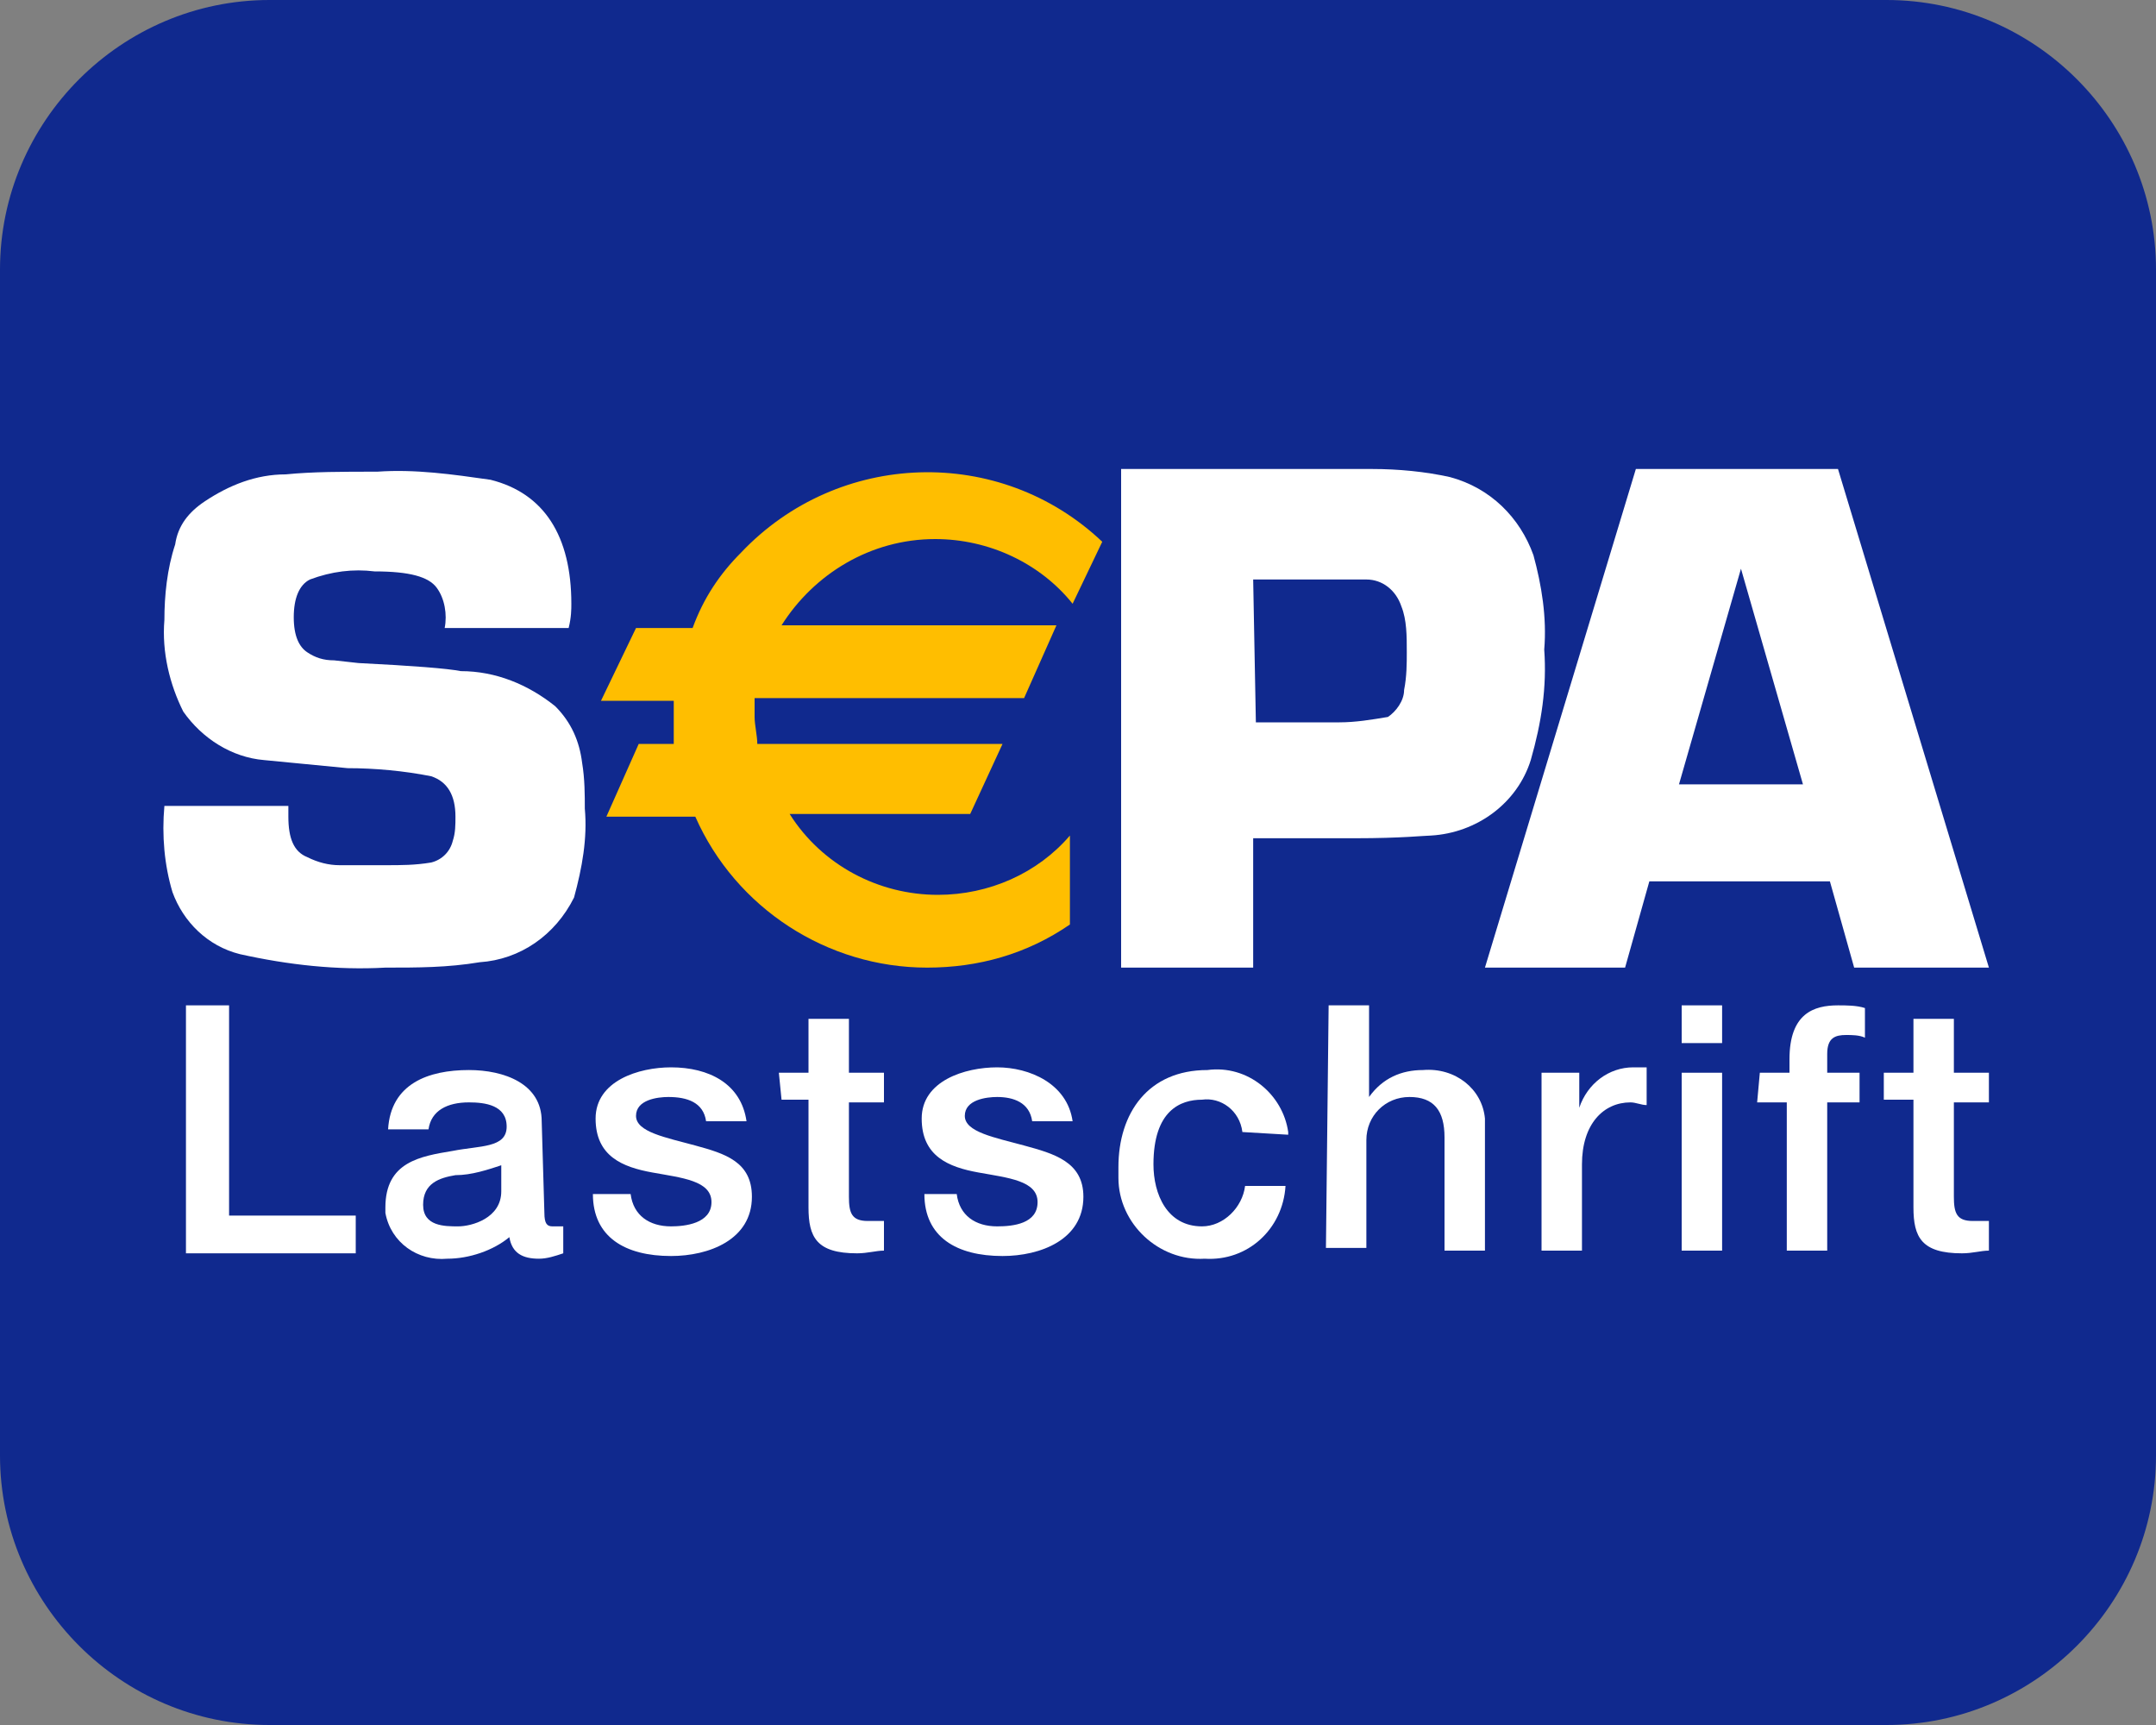
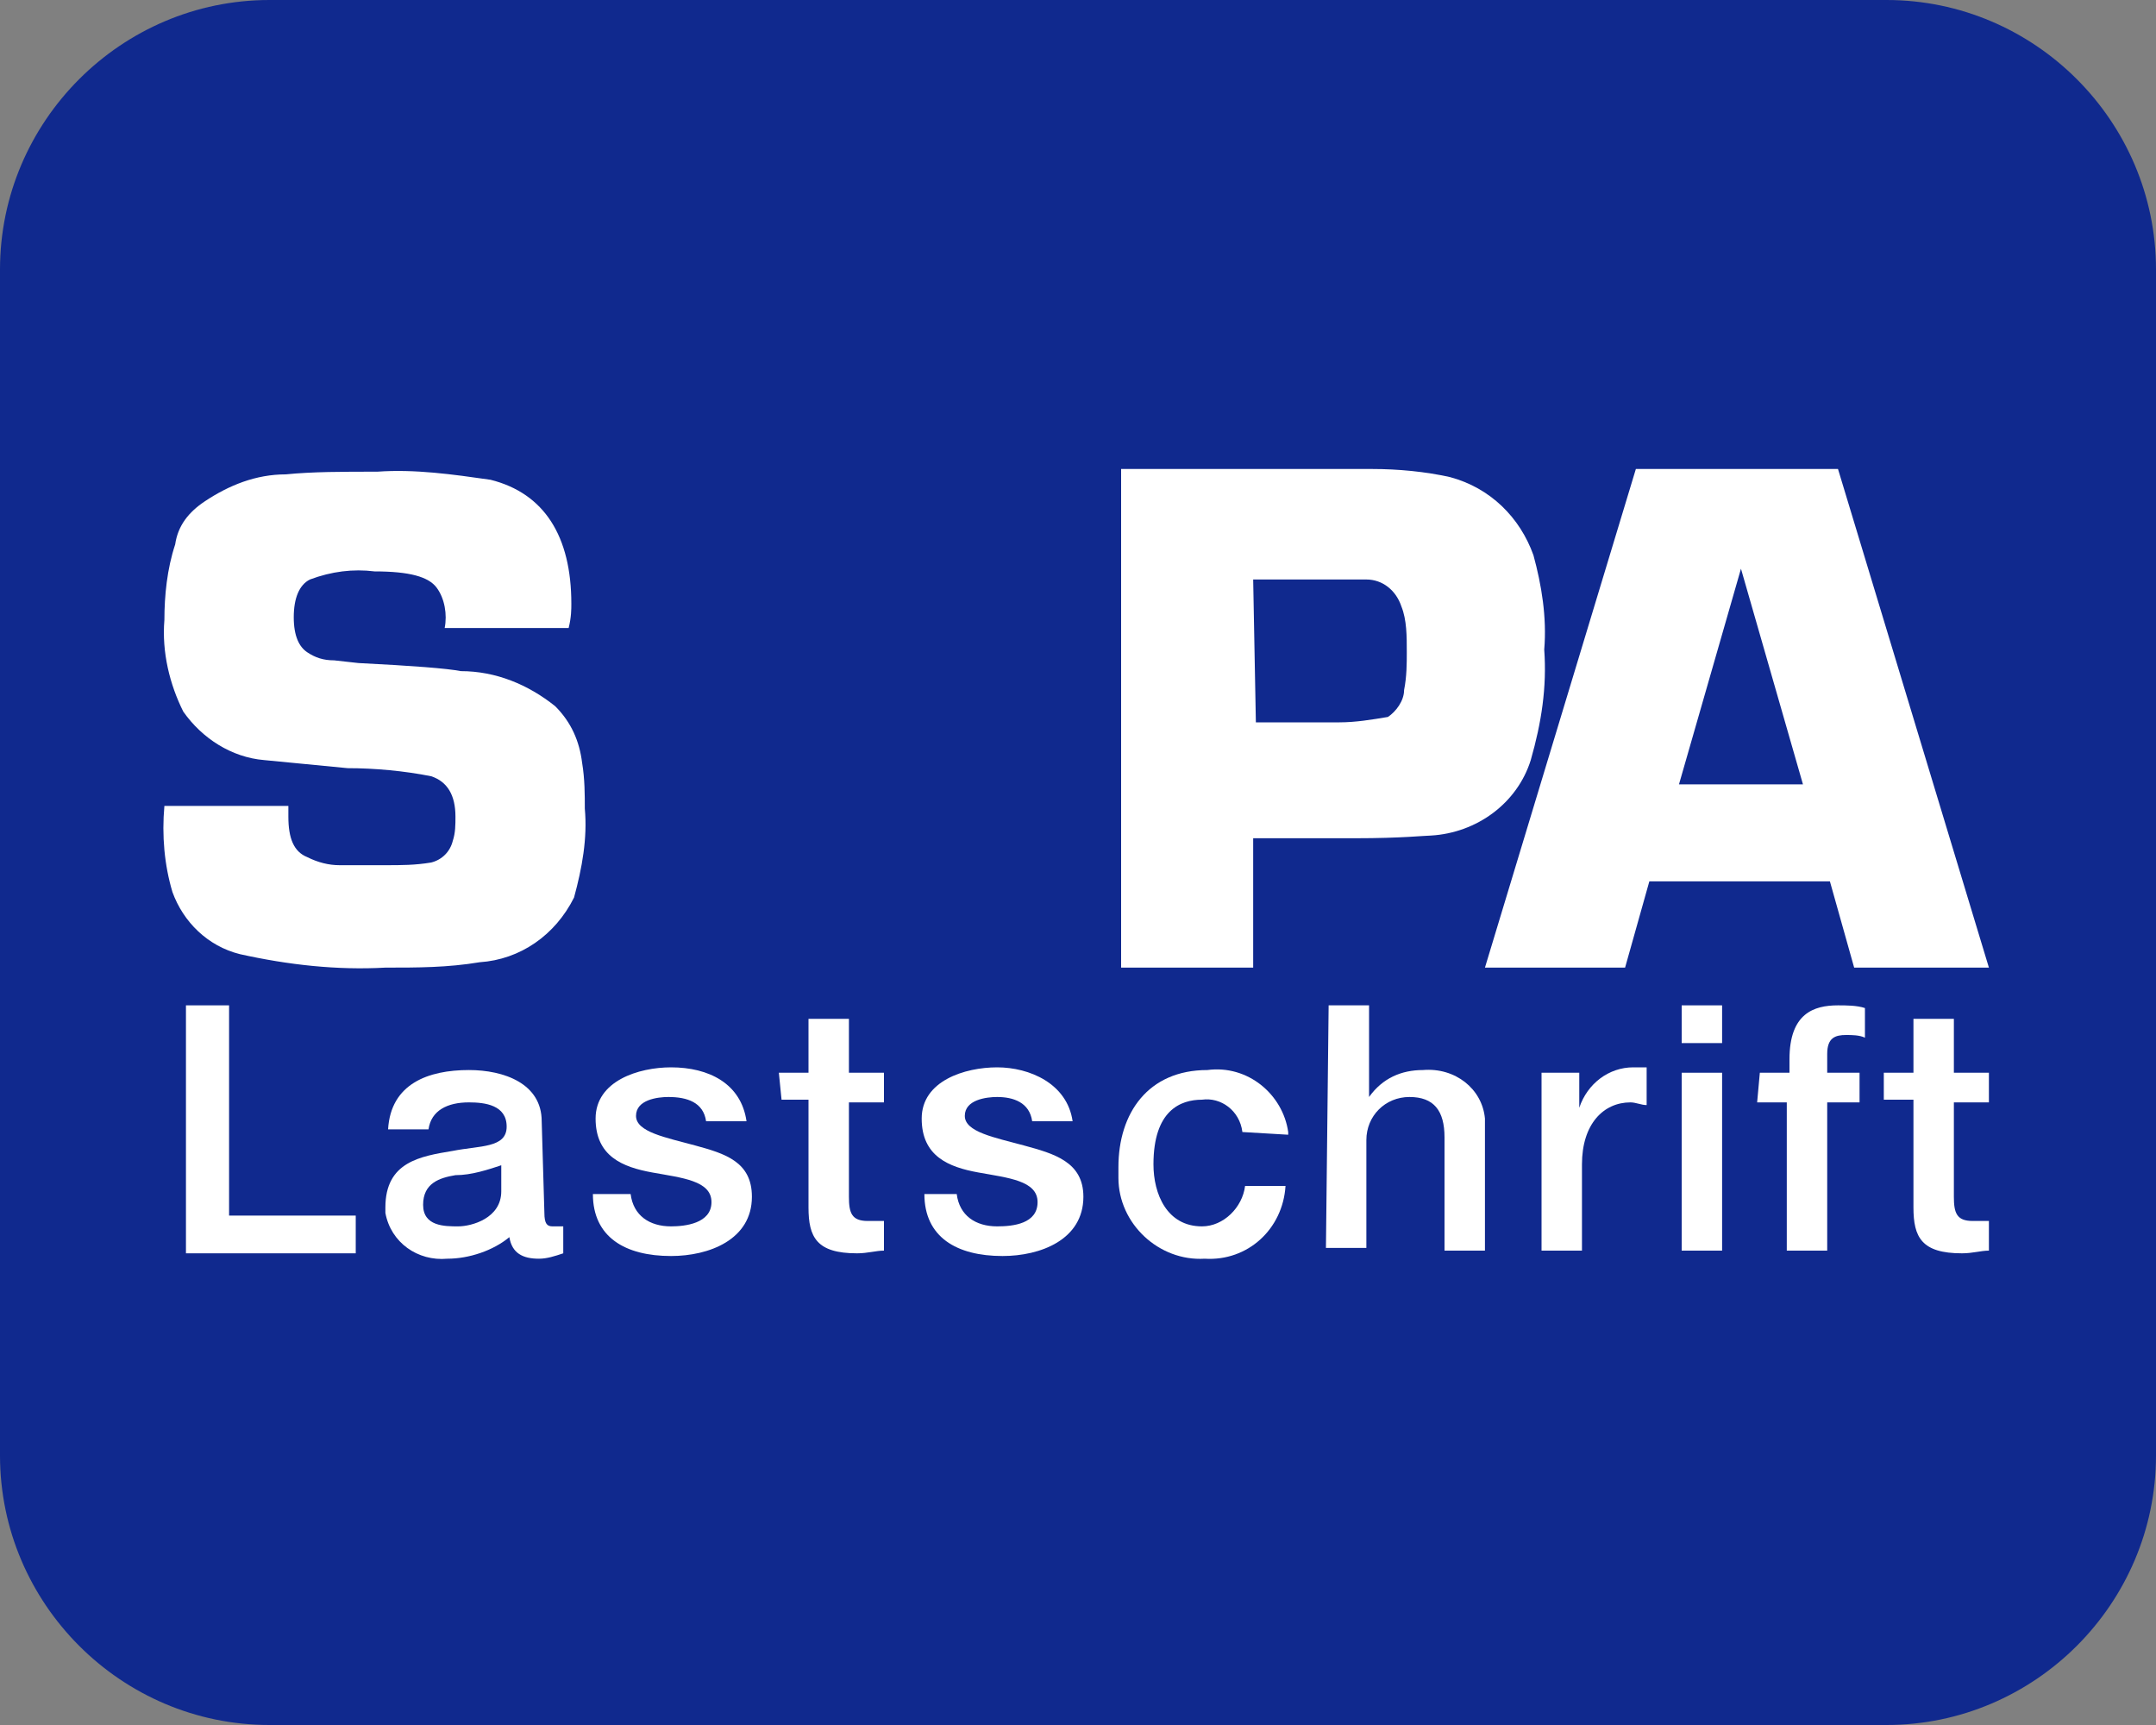
<svg xmlns="http://www.w3.org/2000/svg" version="1.1" id="Layer_1" x="0px" y="0px" width="80px" height="64px" viewBox="0 0 80 64" style="enable-background:new 0 0 80 64;" xml:space="preserve">
  <rect x="0" y="0" width="80" height="64" fill="#808080" stroke="none" />
  <style type="text/css">
	.st0{fill:#10298E;}
	.st1{fill:#FFFFFF;}
	.st2{fill:#FFBE00;}
</style>
  <path class="st0" d="M70,64H10C4.5,64,0,59.5,0,54V10C0,4.5,4.5,0,10,0h60c5.5,0,10,4.5,10,10v44C80,59.5,75.5,64,70,64z" />
  <path id="path5689" class="st1" d="M21.1,23.3h-4.6c0.1-0.5,0-1.1-0.3-1.5c-0.3-0.4-1-0.6-2.3-0.6c-0.8-0.1-1.6,0-2.4,0.3  c-0.4,0.2-0.6,0.7-0.6,1.4s0.2,1.1,0.5,1.3c0.3,0.2,0.6,0.3,1,0.3l0.9,0.1c2,0.1,3.3,0.2,3.8,0.3c1.3,0,2.5,0.5,3.5,1.3  c0.6,0.6,0.9,1.3,1,2.1c0.1,0.6,0.1,1.2,0.1,1.7c0.1,1.1-0.1,2.2-0.4,3.3c-0.7,1.4-2,2.3-3.5,2.4c-1.2,0.2-2.3,0.2-3.5,0.2  c-1.8,0.1-3.6-0.1-5.4-0.5c-1.2-0.3-2.1-1.2-2.5-2.3C6.1,32.1,6,31,6.1,29.9h4.6v0.4c0,0.8,0.2,1.3,0.7,1.5c0.4,0.2,0.8,0.3,1.2,0.3  h1.7c0.6,0,1.1,0,1.7-0.1c0.4-0.1,0.7-0.4,0.8-0.8c0.1-0.3,0.1-0.6,0.1-0.9c0-0.8-0.3-1.3-0.9-1.5c-1-0.2-2.1-0.3-3.1-0.3  c-1-0.1-2.1-0.2-3.1-0.3c-1.2-0.1-2.3-0.8-3-1.8c-0.5-1-0.8-2.2-0.7-3.4c0-0.9,0.1-1.9,0.4-2.8C6.6,19.5,7,19,7.6,18.6  c0.9-0.6,1.9-1,3-1c1-0.1,2.1-0.1,3.4-0.1c1.4-0.1,2.8,0.1,4.2,0.3c2,0.5,3,2.1,3,4.6C21.2,22.6,21.2,22.9,21.1,23.3" />
  <path id="path5693" class="st1" d="M41.6,35.9V17.4h9.3c1,0,2,0.1,2.9,0.3c1.5,0.4,2.6,1.5,3.1,2.9c0.3,1.1,0.5,2.3,0.4,3.5  c0.1,1.4-0.1,2.7-0.5,4.1c-0.5,1.6-2,2.7-3.7,2.8c-0.2,0-1.1,0.1-2.8,0.1h-0.8h-3v4.8L41.6,35.9L41.6,35.9z M46.6,26.8h3.1  c0.6,0,1.2-0.1,1.8-0.2c0.3-0.2,0.6-0.6,0.6-1c0.1-0.5,0.1-1,0.1-1.4c0-0.6,0-1.2-0.2-1.7c-0.2-0.6-0.7-1-1.3-1c-0.3,0-0.7,0-1,0  h-3.2L46.6,26.8L46.6,26.8z" />
  <path id="path5697" class="st1" d="M67.9,32.7h-6.7l-0.9,3.2h-5.2l5.6-18.5h7.5l5.6,18.5h-5L67.9,32.7z M66.9,29.1l-2.3-8l-2.3,8  H66.9z" />
-   <path id="path5701" class="st2" d="M34.7,20c2,0,3.9,0.9,5.1,2.4l1.1-2.3c-3.8-3.6-9.8-3.4-13.4,0.4c-0.8,0.8-1.4,1.7-1.8,2.8h-2.1  L22.3,26H25c0,0.2,0,0.5,0,0.7s0,0.6,0,0.9h-1.3l-1.2,2.7h3.3c1.5,3.4,4.9,5.6,8.6,5.6c1.9,0,3.7-0.5,5.3-1.6V31  c-1.2,1.4-3,2.2-4.9,2.2c-2.2,0-4.3-1.1-5.5-3H36l1.2-2.6h-9.1c0-0.3-0.1-0.7-0.1-1c0-0.2,0-0.4,0-0.7H38l1.2-2.7H29  C30.2,21.3,32.3,20,34.7,20" />
  <path class="st1" d="M6.9,37.3h1.6v7.8h4.7v1.4H6.9V37.3z" />
  <path class="st1" d="M20.2,45c0,0.4,0.1,0.5,0.3,0.5c0.1,0,0.2,0,0.4,0v1c-0.3,0.1-0.6,0.2-0.9,0.2c-0.6,0-1-0.2-1.1-0.8  c-0.6,0.5-1.5,0.8-2.3,0.8c-1.1,0.1-2.1-0.6-2.3-1.7c0-0.1,0-0.2,0-0.2c0-1.7,1.3-1.9,2.5-2.1c1-0.2,2-0.1,2-0.9s-0.8-0.9-1.4-0.9  c-0.8,0-1.4,0.3-1.5,1h-1.5c0.1-1.7,1.5-2.2,3-2.2c1.3,0,2.7,0.5,2.7,1.9L20.2,45L20.2,45z M18.7,43.2c-0.6,0.2-1.2,0.4-1.8,0.4  c-0.6,0.1-1.2,0.3-1.2,1.1s0.8,0.8,1.3,0.8s1.6-0.3,1.6-1.3V43.2L18.7,43.2z" />
  <path class="st1" d="M23.4,44.3c0.1,0.8,0.7,1.2,1.5,1.2c0.5,0,1.5-0.1,1.5-0.9s-1.1-0.9-2.2-1.1s-2.1-0.6-2.1-2s1.6-1.9,2.8-1.9  c1.4,0,2.6,0.6,2.8,2h-1.5c-0.1-0.7-0.7-0.9-1.4-0.9c-0.4,0-1.2,0.1-1.2,0.7s1.1,0.8,2.2,1.1s2.1,0.6,2.1,1.9c0,1.6-1.6,2.2-3,2.2  c-1.7,0-2.9-0.7-2.9-2.3L23.4,44.3L23.4,44.3z" />
  <path class="st1" d="M28.9,39.8H30v-2h1.5v2h1.3v1.1h-1.3v3.5c0,0.6,0.1,0.9,0.7,0.9c0.2,0,0.4,0,0.6,0v1.1c-0.3,0-0.6,0.1-1,0.1  c-1.5,0-1.8-0.6-1.8-1.7v-4h-1L28.9,39.8L28.9,39.8z" />
  <path class="st1" d="M35.5,44.3c0.1,0.8,0.7,1.2,1.5,1.2c0.6,0,1.5-0.1,1.5-0.9s-1.1-0.9-2.2-1.1s-2.1-0.6-2.1-2s1.6-1.9,2.8-1.9  s2.6,0.6,2.8,2h-1.5c-0.1-0.7-0.7-0.9-1.3-0.9c-0.4,0-1.2,0.1-1.2,0.7s1.1,0.8,2.2,1.1s2.2,0.6,2.2,1.9c0,1.6-1.6,2.2-3,2.2  c-1.7,0-2.9-0.7-2.9-2.3L35.5,44.3L35.5,44.3z" />
  <path class="st1" d="M46.1,42c-0.1-0.8-0.8-1.3-1.5-1.2c-0.8,0-1.8,0.4-1.8,2.4c0,1.1,0.5,2.3,1.8,2.3c0.8,0,1.5-0.7,1.6-1.5h1.5  c-0.1,1.6-1.4,2.8-3,2.7c-1.7,0.1-3.2-1.3-3.2-3c0-0.1,0-0.3,0-0.4c0-2,1.1-3.6,3.3-3.6c1.5-0.2,2.8,0.9,3,2.3c0,0,0,0,0,0.1  L46.1,42z" />
  <path class="st1" d="M49.3,37.3h1.5v3.4l0,0c0.5-0.7,1.2-1,2-1c1.2-0.1,2.2,0.7,2.3,1.8c0,0.1,0,0.3,0,0.4v4.5h-1.5v-4.2  c0-1-0.4-1.5-1.3-1.5c-0.9,0-1.6,0.7-1.6,1.6c0,0,0,0.1,0,0.1v3.9h-1.5L49.3,37.3L49.3,37.3z" />
  <path class="st1" d="M57.2,39.8h1.4v1.3l0,0c0.3-0.9,1.1-1.5,2-1.5c0.2,0,0.4,0,0.5,0v1.4c-0.2,0-0.4-0.1-0.6-0.1  c-1,0-1.8,0.8-1.8,2.3v3.2h-1.5L57.2,39.8L57.2,39.8z" />
  <path class="st1" d="M62.4,37.3h1.5v1.4h-1.5V37.3z M62.4,39.8h1.5v6.6h-1.5V39.8z" />
  <path class="st1" d="M65.3,39.8h1.1v-0.5c0-1.7,0.9-2,1.8-2c0.3,0,0.7,0,1,0.1v1.1c-0.2-0.1-0.5-0.1-0.7-0.1c-0.4,0-0.7,0.1-0.7,0.7  v0.7h1.2v1.1h-1.2v5.5h-1.5v-5.5h-1.1L65.3,39.8L65.3,39.8z" />
  <path class="st1" d="M69.9,39.8H71v-2h1.5v2h1.3v1.1h-1.3v3.5c0,0.6,0.1,0.9,0.7,0.9c0.2,0,0.4,0,0.6,0v1.1c-0.3,0-0.6,0.1-1,0.1  c-1.5,0-1.8-0.6-1.8-1.7v-4h-1.1L69.9,39.8L69.9,39.8z" />
</svg>